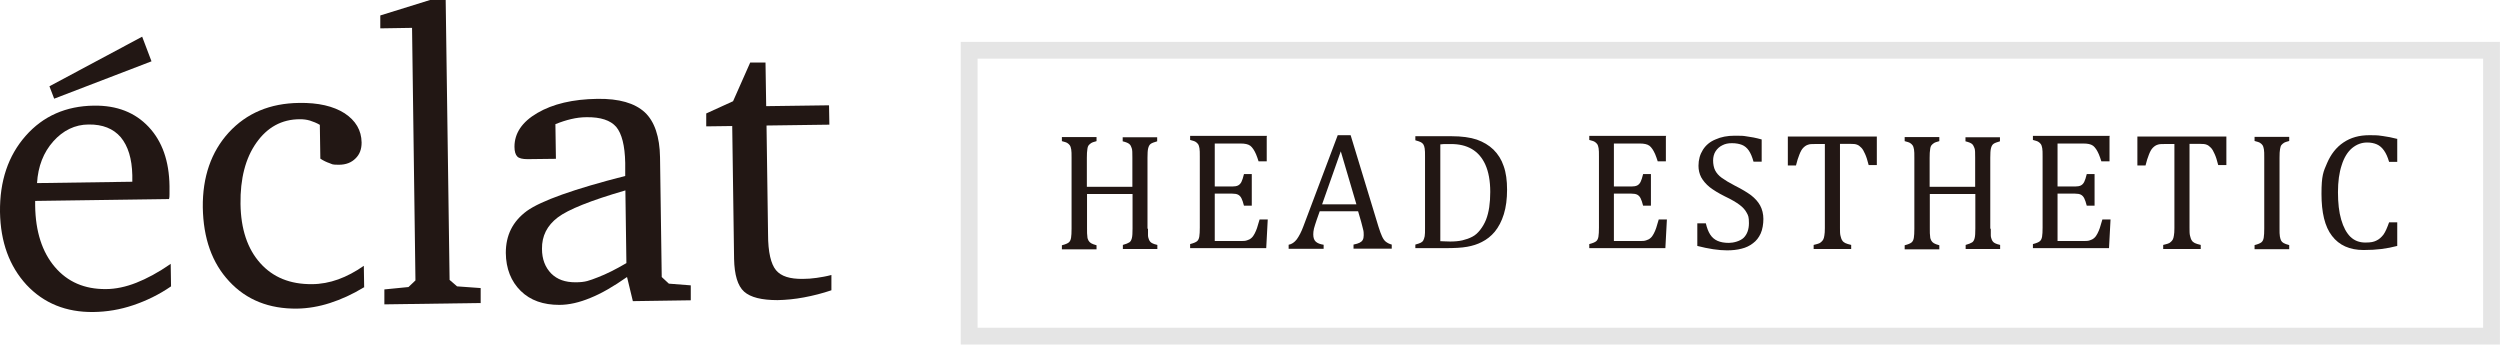
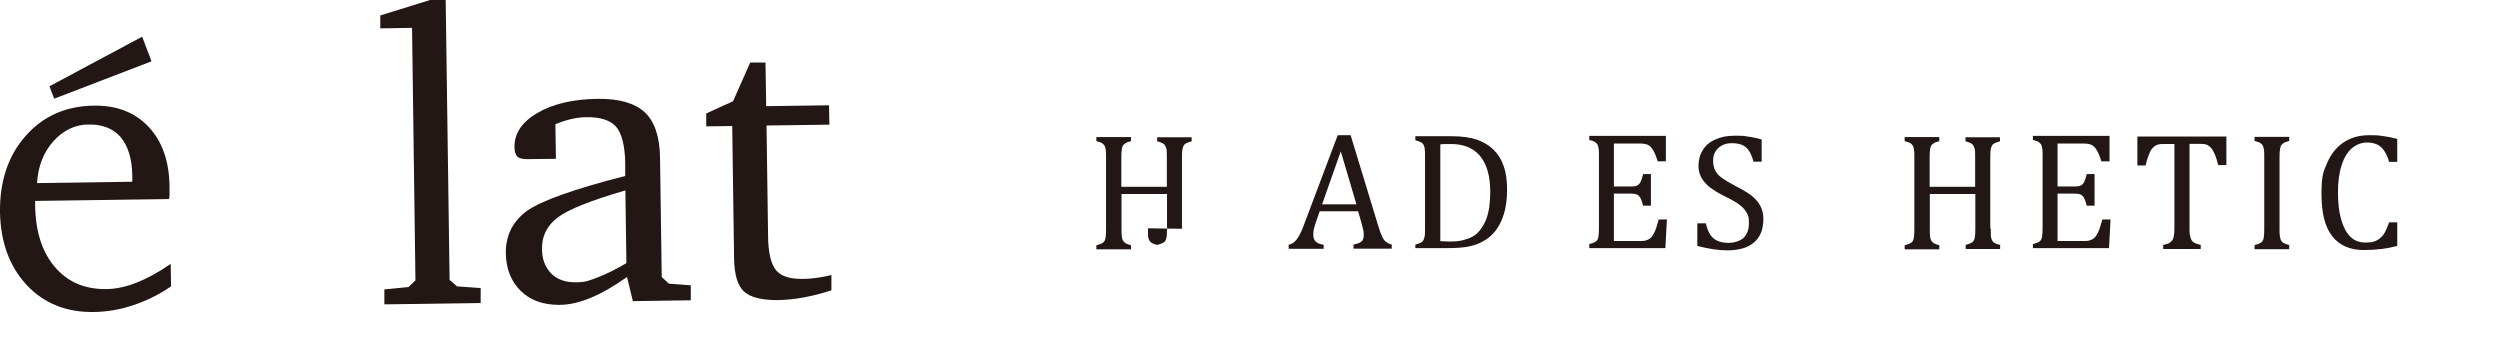
<svg xmlns="http://www.w3.org/2000/svg" id="_レイヤー_1" data-name="レイヤー_1" version="1.1" viewBox="0 0 1471.9 202.9">
  <defs>
    <style>
      .st0 {
        fill: none;
        stroke: #e5e5e5;
        stroke-miterlimit: 10;
        stroke-width: 9.9px;
      }

      .st1 {
        fill: #221714;
      }
    </style>
  </defs>
  <path class="st1" d="M77.9,107v-3.8c-.2-9.8-2.5-17.2-6.8-22.4-4.4-5.1-10.7-7.6-18.9-7.5-8,0-15.1,3.5-20.8,9.9-5.8,6.5-9,14.7-9.6,24.6l56.1-.8ZM100.5,155.2l.2,13.4c-7.1,4.9-14.6,8.5-22.3,11.1-7.7,2.6-15.5,3.9-23.4,4-16,.2-29.2-5.1-39.4-16C5.5,156.7.3,142.5,0,124.8c-.2-18.2,4.8-33.1,15.1-44.8,10.3-11.7,23.8-17.6,40.2-17.8,13.5-.2,24.2,4,32.2,12.5,8,8.5,12.1,20.1,12.3,34.9v4.6c0,1,0,2-.3,3l-78.8,1.1v2.8c.2,15.2,4.1,27.3,11.6,36.1,7.5,8.8,17.5,13.1,30,13,5.7,0,11.8-1.3,17.9-3.7,6.1-2.4,12.9-6,20.1-11l.2-.2Z" />
-   <path class="st1" d="M214.2,169.2c-6.7,4.1-13.4,7.1-19.9,9.2-6.5,2.1-13,3.2-19.4,3.3-16.4.2-29.8-5.1-39.9-16-10.2-10.9-15.3-25.4-15.6-43.6-.2-17.9,4.9-32.7,15.3-44.1,10.5-11.4,24.3-17.2,41.4-17.4,11.3-.2,20.2,1.9,26.8,6.1,6.5,4.3,9.9,10,10,17.2,0,3.9-1.1,7-3.6,9.4-2.4,2.4-5.6,3.7-9.8,3.7s-3.7-.3-5.4-.9c-1.8-.6-3.7-1.5-5.5-2.7l-.3-19.9c-1.9-1.1-3.9-1.9-5.8-2.5-2-.6-4-.8-5.9-.8-10.8,0-19.3,4.8-25.7,13.9-6.4,9.1-9.5,21.1-9.3,36,.2,14.8,4.1,26.4,11.6,34.8,7.5,8.4,17.6,12.5,30.4,12.4,5.2,0,10.5-1,15.5-2.8,5-1.8,10.1-4.5,15.1-8l.2,12.7h0Z" />
  <polygon class="st1" points="226.3 179.2 226.3 170.4 240.5 169 244.6 165.1 242.6 16.4 223.9 16.7 223.9 9.1 253.2 0 262.4 0 264.7 164.8 269.1 168.6 283 169.6 283 178.4 226.2 179.2 226.3 179.2" />
  <path class="st1" d="M368.8,155l-.6-42.9c-20.3,5.9-33.6,11.2-39.8,15.9-6.3,4.8-9.4,10.9-9.3,18.5,0,6.1,1.9,10.9,5.4,14.5,3.6,3.6,8.3,5.2,14.3,5.2s8.1-1,13.1-2.9c5-1.9,10.6-4.7,16.9-8.4ZM369,163.2c-7.7,5.4-14.9,9.6-21.4,12.2-6.5,2.7-12.6,4.1-18.3,4.1-9.4,0-17-2.6-22.7-8.2-5.7-5.6-8.7-13.1-8.8-22.4,0-10.4,4-18.5,12.4-24.7,8.4-6,27.7-12.9,57.9-20.6v-7.7c-.2-10.2-2-17.2-5.3-21.2-3.4-3.9-9.2-5.8-17.4-5.7-3.1,0-6.1.4-9.1,1.1-3,.7-6.1,1.7-9.3,3l.3,20.4-16.7.2c-3,0-5-.5-6-1.5-1.1-1.1-1.7-3-1.7-5.8,0-7.9,4.4-14.6,13.5-19.9,9.1-5.3,20.8-8.1,35.3-8.3,12.8-.2,22,2.5,27.9,7.9,5.8,5.4,8.8,14.4,9,26.5l1,70.5,4.2,3.9,12.9,1v8.8l-34.1.5-3.4-14.1h0Z" />
  <path class="st1" d="M431.1,74.2l-15.3.2v-7.6l15.8-7.2,10.1-22.8h9l.4,25.7,37-.5.2,11.4-37,.5.9,64.1c0,10.5,1.7,17.5,4.7,21.1,3,3.6,8.2,5.2,15.8,5.1,2.6,0,5.3-.2,8.1-.6,2.8-.4,5.7-.9,8.7-1.7v9c-5.3,1.8-10.8,3.2-16.2,4.2-5.3,1-10.5,1.5-15.5,1.6-9.3,0-15.9-1.6-19.7-5s-5.7-9.9-5.9-19.2l-1.1-78.4v.2Z" />
  <polygon class="st1" points="83.7 21.6 89.2 36.1 31.9 58.1 29.1 50.8 83.7 21.6" />
-   <path class="st1" d="M675.9,134.4c0,1.9,0,3.3,0,4.2,0,.9.3,1.7.5,2.3.2.6.5,1,.8,1.4.3.4.8.7,1.4,1,.6.3,1.5.6,2.8.9v2.4h-20.3v-2.4c1.8-.5,3-1,3.8-1.5.8-.5,1.2-1.4,1.5-2.5.3-1.1.4-3.1.4-5.7v-20.3h-26.8v20.3c0,2.2,0,3.8.2,4.8,0,1,.4,1.8.7,2.4.4.6.8,1.1,1.5,1.5.7.4,1.7.8,3.2,1.2v2.4h-20.4v-2.4c2-.5,3.4-1.1,4.1-1.7.7-.6,1.1-1.5,1.3-2.7.2-1.2.3-3,.3-5.3v-41.8c0-2.2,0-3.9-.2-4.9-.2-1-.4-1.8-.8-2.4-.4-.6-.9-1-1.5-1.4-.6-.4-1.7-.7-3.2-1.1v-2.4h20.4v2.4c-1.4.4-2.5.7-3.1,1.1-.6.4-1.1.8-1.5,1.3-.4.5-.7,1.3-.8,2.4-.2,1.1-.3,2.7-.3,5v17.1h26.8v-17.1c0-2.8,0-4.8-.4-5.7-.3-1-.7-1.8-1.4-2.4-.7-.6-1.9-1.1-3.9-1.6v-2.4h20.3v2.4c-1.8.5-3.1,1-3.8,1.5-.7.5-1.2,1.4-1.5,2.6-.3,1.2-.4,3-.4,5.6v41.8h.2Z" />
-   <path class="st1" d="M745.8,80.4v14.6h-4.8c-.5-1.6-1-3-1.5-4.2-.5-1.2-1.1-2.2-1.6-3-.5-.8-1.2-1.5-1.8-2-.7-.5-1.5-.8-2.4-1-.9-.2-2-.3-3.3-.3h-15.2v25.3h10.3c1.4,0,2.6-.2,3.4-.6.8-.4,1.5-1.1,2-2.1.5-1,1-2.5,1.5-4.6h4.6v18.6h-4.6c-.5-2-1-3.4-1.5-4.4s-1.2-1.7-2-2.1c-.8-.4-1.9-.6-3.4-.6h-10.3v27.9h15.1c1.6,0,2.9,0,3.9-.4,1-.3,1.8-.7,2.6-1.4.8-.7,1.3-1.5,1.9-2.6.6-1.1,1-2.2,1.4-3.3.4-1.2.9-2.8,1.5-5h4.8l-.9,16.9h-44.8v-2.4c2-.5,3.4-1.1,4.1-1.7.7-.6,1.1-1.5,1.3-2.7.2-1.2.3-3,.3-5.3v-41.8c0-2.2,0-3.9-.2-4.9s-.4-1.8-.8-2.4c-.4-.6-.9-1-1.5-1.4-.6-.4-1.7-.7-3.2-1.1v-2.4h45.3,0Z" />
+   <path class="st1" d="M675.9,134.4c0,1.9,0,3.3,0,4.2,0,.9.3,1.7.5,2.3.2.6.5,1,.8,1.4.3.4.8.7,1.4,1,.6.3,1.5.6,2.8.9v2.4v-2.4c1.8-.5,3-1,3.8-1.5.8-.5,1.2-1.4,1.5-2.5.3-1.1.4-3.1.4-5.7v-20.3h-26.8v20.3c0,2.2,0,3.8.2,4.8,0,1,.4,1.8.7,2.4.4.6.8,1.1,1.5,1.5.7.4,1.7.8,3.2,1.2v2.4h-20.4v-2.4c2-.5,3.4-1.1,4.1-1.7.7-.6,1.1-1.5,1.3-2.7.2-1.2.3-3,.3-5.3v-41.8c0-2.2,0-3.9-.2-4.9-.2-1-.4-1.8-.8-2.4-.4-.6-.9-1-1.5-1.4-.6-.4-1.7-.7-3.2-1.1v-2.4h20.4v2.4c-1.4.4-2.5.7-3.1,1.1-.6.4-1.1.8-1.5,1.3-.4.5-.7,1.3-.8,2.4-.2,1.1-.3,2.7-.3,5v17.1h26.8v-17.1c0-2.8,0-4.8-.4-5.7-.3-1-.7-1.8-1.4-2.4-.7-.6-1.9-1.1-3.9-1.6v-2.4h20.3v2.4c-1.8.5-3.1,1-3.8,1.5-.7.5-1.2,1.4-1.5,2.6-.3,1.2-.4,3-.4,5.6v41.8h.2Z" />
  <path class="st1" d="M778.4,120.3h20.2l-9.2-31.2-11,31.2ZM796.9,146.4v-2.4c1.6-.3,2.8-.7,3.6-1.1.8-.4,1.4-.9,1.8-1.6.4-.7.6-1.6.6-2.8s0-2.3-.4-3.6-.6-2.7-1.1-4.3l-1.8-6.2h-22.6l-1.7,4.8c-.8,2.4-1.4,4.2-1.7,5.4-.3,1.3-.4,2.4-.4,3.4,0,2,.5,3.4,1.5,4.3,1,.9,2.5,1.5,4.6,1.8v2.4h-20.6v-2.4c1.8-.3,3.4-1.4,4.8-3.2,1.3-1.8,2.7-4.4,3.9-7.7l20.2-53.6h7.6l16.4,53.9c.8,2.5,1.5,4.5,2.1,5.7.6,1.3,1.3,2.4,2.2,3.1.9.7,2,1.3,3.5,1.7v2.4h-22.4Z" />
  <path class="st1" d="M848.1,142c1.3,0,3.2.2,5.7.2s5.1-.2,7.2-.7c2.1-.5,4.1-1.2,5.8-2.1,1.8-.9,3.3-2.3,4.7-4.1,1.4-1.8,2.5-3.7,3.4-5.9.9-2.3,1.5-4.8,1.9-7.4.4-2.8.6-5.7.6-9,0-6.5-1-11.9-2.9-16.1-1.9-4.2-4.6-7.2-8-9.2-3.5-2-7.5-2.9-12.3-2.9s-4.3,0-6.2.2v57.1h0ZM833.3,146.4v-2.4c1.5-.4,2.6-.8,3.2-1.1.6-.3,1.2-.8,1.5-1.4.3-.6.6-1.4.8-2.4.2-1,.2-2.7.2-4.9v-41.8c0-2.3,0-3.9-.2-5s-.4-1.8-.8-2.4c-.4-.6-.9-1-1.5-1.3-.6-.3-1.7-.7-3.2-1.1v-2.4h21.2c6.1,0,11.1.7,15,2,3.9,1.4,7.1,3.3,9.8,5.9,2.7,2.7,4.7,5.8,6,9.7,1.4,3.9,2,8.5,2,13.9s-.6,10.2-1.9,14.4c-1.3,4.2-3.1,7.6-5.4,10.4-2.1,2.5-4.6,4.5-7.6,6-2.5,1.3-5.3,2.2-8.6,2.8-3.3.6-7.5.8-13,.8h-17.5,0Z" />
  <path class="st1" d="M980.8,80.4v14.6h-4.8c-.5-1.6-1-3-1.5-4.2-.5-1.2-1.1-2.2-1.6-3-.5-.8-1.2-1.5-1.8-2-.7-.5-1.5-.8-2.4-1-.9-.2-2-.3-3.3-.3h-15.2v25.3h10.3c1.4,0,2.6-.2,3.4-.6.8-.4,1.5-1.1,2-2.1.5-1,1-2.5,1.5-4.6h4.6v18.6h-4.6c-.5-2-1-3.4-1.5-4.4-.5-1-1.2-1.7-2-2.1-.8-.4-1.9-.6-3.4-.6h-10.3v27.9h15.1c1.6,0,2.9,0,3.9-.4,1-.3,1.8-.7,2.6-1.4.8-.7,1.3-1.5,1.9-2.6.6-1.1,1-2.2,1.4-3.3.4-1.2.9-2.8,1.5-5h4.8l-.9,16.9h-44.8v-2.4c2-.5,3.4-1.1,4.1-1.7.7-.6,1.1-1.5,1.3-2.7.2-1.2.3-3,.3-5.3v-41.8c0-2.2,0-3.9-.2-4.9s-.4-1.8-.8-2.4c-.4-.6-.9-1-1.5-1.4-.6-.4-1.7-.7-3.2-1.1v-2.4h45.3,0Z" />
  <path class="st1" d="M1004.3,131.4c.7,2.9,1.5,5,2.6,6.7,1.1,1.7,2.5,2.9,4.3,3.7,1.8.8,4,1.2,6.7,1.2s6.6-1,8.7-3c2-2,3.1-4.9,3.1-8.6s-.4-4.5-1.3-6.1c-.9-1.7-2.2-3.2-4.2-4.7-2-1.5-4.9-3.2-8.7-5-3.8-1.9-6.7-3.7-8.9-5.4-2.2-1.8-3.9-3.8-5-5.8-1.1-2.1-1.6-4.4-1.6-6.8,0-3.6.9-6.7,2.6-9.4,1.7-2.7,4.2-4.8,7.4-6.1,3.3-1.5,7-2.2,11.2-2.2s4.9,0,7.2.4c2.4.3,5.2.8,8.8,1.8v13.1h-4.8c-.8-2.9-1.7-5-2.8-6.6s-2.5-2.7-4-3.3c-1.5-.6-3.5-1-5.9-1s-4,.4-5.6,1.2c-1.7.8-3,2-4,3.5-1,1.5-1.5,3.5-1.5,5.5s.4,4.3,1.2,5.8c.8,1.6,2.1,3.1,3.9,4.4,1.8,1.3,4.4,2.9,7.7,4.6,4.2,2.1,7.3,4,9.6,5.7,2.3,1.8,4.1,3.8,5.3,6s1.9,5,1.9,7.9-.5,6.2-1.6,8.6c-1.1,2.4-2.6,4.3-4.5,5.7-1.9,1.5-4.2,2.6-6.7,3.2-2.6.7-5.5,1-8.6,1-5,0-10.9-.9-17.5-2.6v-13.3h4.9Z" />
-   <path class="st1" d="M1052.7,80.4h52.3v16.8h-4.8c-.7-2.8-1.4-5-2.1-6.5-.7-1.6-1.4-2.9-2.2-3.7-.8-.8-1.6-1.5-2.5-1.8-.9-.4-2.2-.5-4-.5h-6.1v49.5c0,1.9,0,3.5.3,4.6s.5,2,1,2.7c.4.7,1,1.2,1.8,1.6.8.4,1.9.7,3.5,1.1v2.4h-22.1v-2.4c1-.2,1.8-.5,2.6-.7.8-.2,1.4-.6,1.8-1,.5-.4.9-.9,1.2-1.4.3-.6.6-1.4.7-2.4.2-1,.3-2.5.3-4.4v-49.5h-6.1c-1.5,0-2.8,0-3.8.4-1,.3-1.9.9-2.8,1.8s-1.6,2.2-2.3,4c-.7,1.7-1.4,3.9-2,6.4h-4.8v-17Z" />
  <path class="st1" d="M1172.1,134.4c0,1.9,0,3.3,0,4.2,0,.9.3,1.7.5,2.3.2.6.5,1,.8,1.4.3.4.8.7,1.4,1,.6.3,1.5.6,2.8.9v2.4h-20.3v-2.4c1.8-.5,3-1,3.8-1.5.8-.5,1.2-1.4,1.5-2.5s.4-3.1.4-5.7v-20.3h-26.8v20.3c0,2.2,0,3.8.2,4.8,0,1,.4,1.8.7,2.4.4.6.8,1.1,1.5,1.5.7.4,1.7.8,3.2,1.2v2.4h-20.4v-2.4c2-.5,3.4-1.1,4.1-1.7.7-.6,1.1-1.5,1.3-2.7.2-1.2.3-3,.3-5.3v-41.8c0-2.2,0-3.9-.2-4.9-.2-1-.4-1.8-.8-2.4-.4-.6-.9-1-1.5-1.4-.6-.4-1.7-.7-3.2-1.1v-2.4h20.4v2.4c-1.4.4-2.5.7-3.1,1.1-.6.4-1.1.8-1.5,1.3-.4.5-.7,1.3-.8,2.4-.2,1.1-.3,2.7-.3,5v17.1h26.8v-17.1c0-2.8,0-4.8-.4-5.7s-.7-1.8-1.4-2.4c-.7-.6-1.9-1.1-3.9-1.6v-2.4h20.3v2.4c-1.8.5-3.1,1-3.8,1.5-.7.5-1.2,1.4-1.5,2.6s-.4,3-.4,5.6v41.8h.2Z" />
  <path class="st1" d="M1242,80.4v14.6h-4.8c-.5-1.6-1-3-1.5-4.2s-1.1-2.2-1.6-3c-.5-.8-1.2-1.5-1.8-2-.7-.5-1.5-.8-2.4-1-.9-.2-2-.3-3.3-.3h-15.2v25.3h10.3c1.4,0,2.6-.2,3.4-.6.8-.4,1.5-1.1,2-2.1.5-1,1-2.5,1.5-4.6h4.6v18.6h-4.6c-.5-2-1-3.4-1.5-4.4-.5-1-1.2-1.7-2-2.1-.8-.4-1.9-.6-3.4-.6h-10.3v27.9h15.1c1.6,0,2.9,0,3.9-.4,1-.3,1.8-.7,2.6-1.4.8-.7,1.3-1.5,1.9-2.6s1-2.2,1.4-3.3c.4-1.2.9-2.8,1.5-5h4.8l-.9,16.9h-44.8v-2.4c2-.5,3.4-1.1,4.1-1.7.7-.6,1.1-1.5,1.3-2.7.2-1.2.3-3,.3-5.3v-41.8c0-2.2,0-3.9-.2-4.9s-.4-1.8-.8-2.4c-.4-.6-.9-1-1.5-1.4-.6-.4-1.7-.7-3.2-1.1v-2.4h45.3,0Z" />
  <path class="st1" d="M1258.5,80.4h52.3v16.8h-4.8c-.7-2.8-1.4-5-2.1-6.5-.7-1.6-1.4-2.9-2.2-3.7-.8-.8-1.6-1.5-2.5-1.8-.9-.4-2.2-.5-4-.5h-6.1v49.5c0,1.9,0,3.5.3,4.6s.5,2,1,2.7c.4.7,1,1.2,1.8,1.6.8.4,1.9.7,3.5,1.1v2.4h-22.1v-2.4c1-.2,1.8-.5,2.6-.7.8-.2,1.4-.6,1.8-1,.5-.4.9-.9,1.2-1.4.3-.6.6-1.4.7-2.4.2-1,.3-2.5.3-4.4v-49.5h-6.1c-1.5,0-2.8,0-3.8.4-1,.3-1.9.9-2.8,1.8s-1.6,2.2-2.3,4c-.7,1.7-1.4,3.9-2,6.4h-4.8v-17Z" />
  <path class="st1" d="M1342.1,134.4c0,2.2,0,3.8.2,4.8.2,1,.4,1.8.7,2.4.3.6.8,1.1,1.5,1.5.7.4,1.8.8,3.3,1.2v2.4h-20.4v-2.4c2-.5,3.4-1.1,4.1-1.7.7-.6,1.1-1.5,1.3-2.7.2-1.2.3-3,.3-5.3v-41.8c0-2.2,0-3.9-.2-4.9-.2-1-.4-1.8-.8-2.4-.4-.6-.9-1-1.5-1.4-.6-.4-1.7-.7-3.2-1.1v-2.4h20.4v2.4c-1.4.4-2.5.7-3.1,1.1-.6.4-1.1.8-1.5,1.3-.4.5-.6,1.3-.8,2.4s-.3,2.7-.3,5v41.8h0Z" />
  <path class="st1" d="M1411.4,81.9v13.4h-4.8c-.8-2.8-1.8-5-3-6.7-1.2-1.7-2.6-2.9-4.2-3.6-1.6-.7-3.5-1.1-5.7-1.1-3.3,0-6.2,1.1-8.9,3.3-2.6,2.2-4.7,5.5-6.1,10-1.5,4.5-2.2,9.8-2.2,16s.6,11.7,1.9,16.1c1.3,4.5,3.1,7.8,5.4,10.1,2.4,2.3,5.3,3.4,8.8,3.4s4.9-.4,6.4-1.1c1.6-.7,3.1-2,4.3-3.6,1.2-1.7,2.2-4.1,3.3-7.2h4.8v13.9c-3.1.8-6.1,1.4-9.3,1.8-3.2.4-6.6.6-10.5.6-8.2,0-14.4-2.8-18.6-8.3-4.3-5.5-6.2-13.9-6.2-24.8s1.1-13,3.3-18.1c2.2-5.1,5.3-9.2,9.6-12.1,4.3-2.9,9.3-4.3,15.2-4.3s5.6.2,8.1.5c2.5.3,5.3.9,8.5,1.7h0Z" />
-   <rect class="st0" x="570.6" y="29.6" width="896.3" height="168.3" />
</svg>